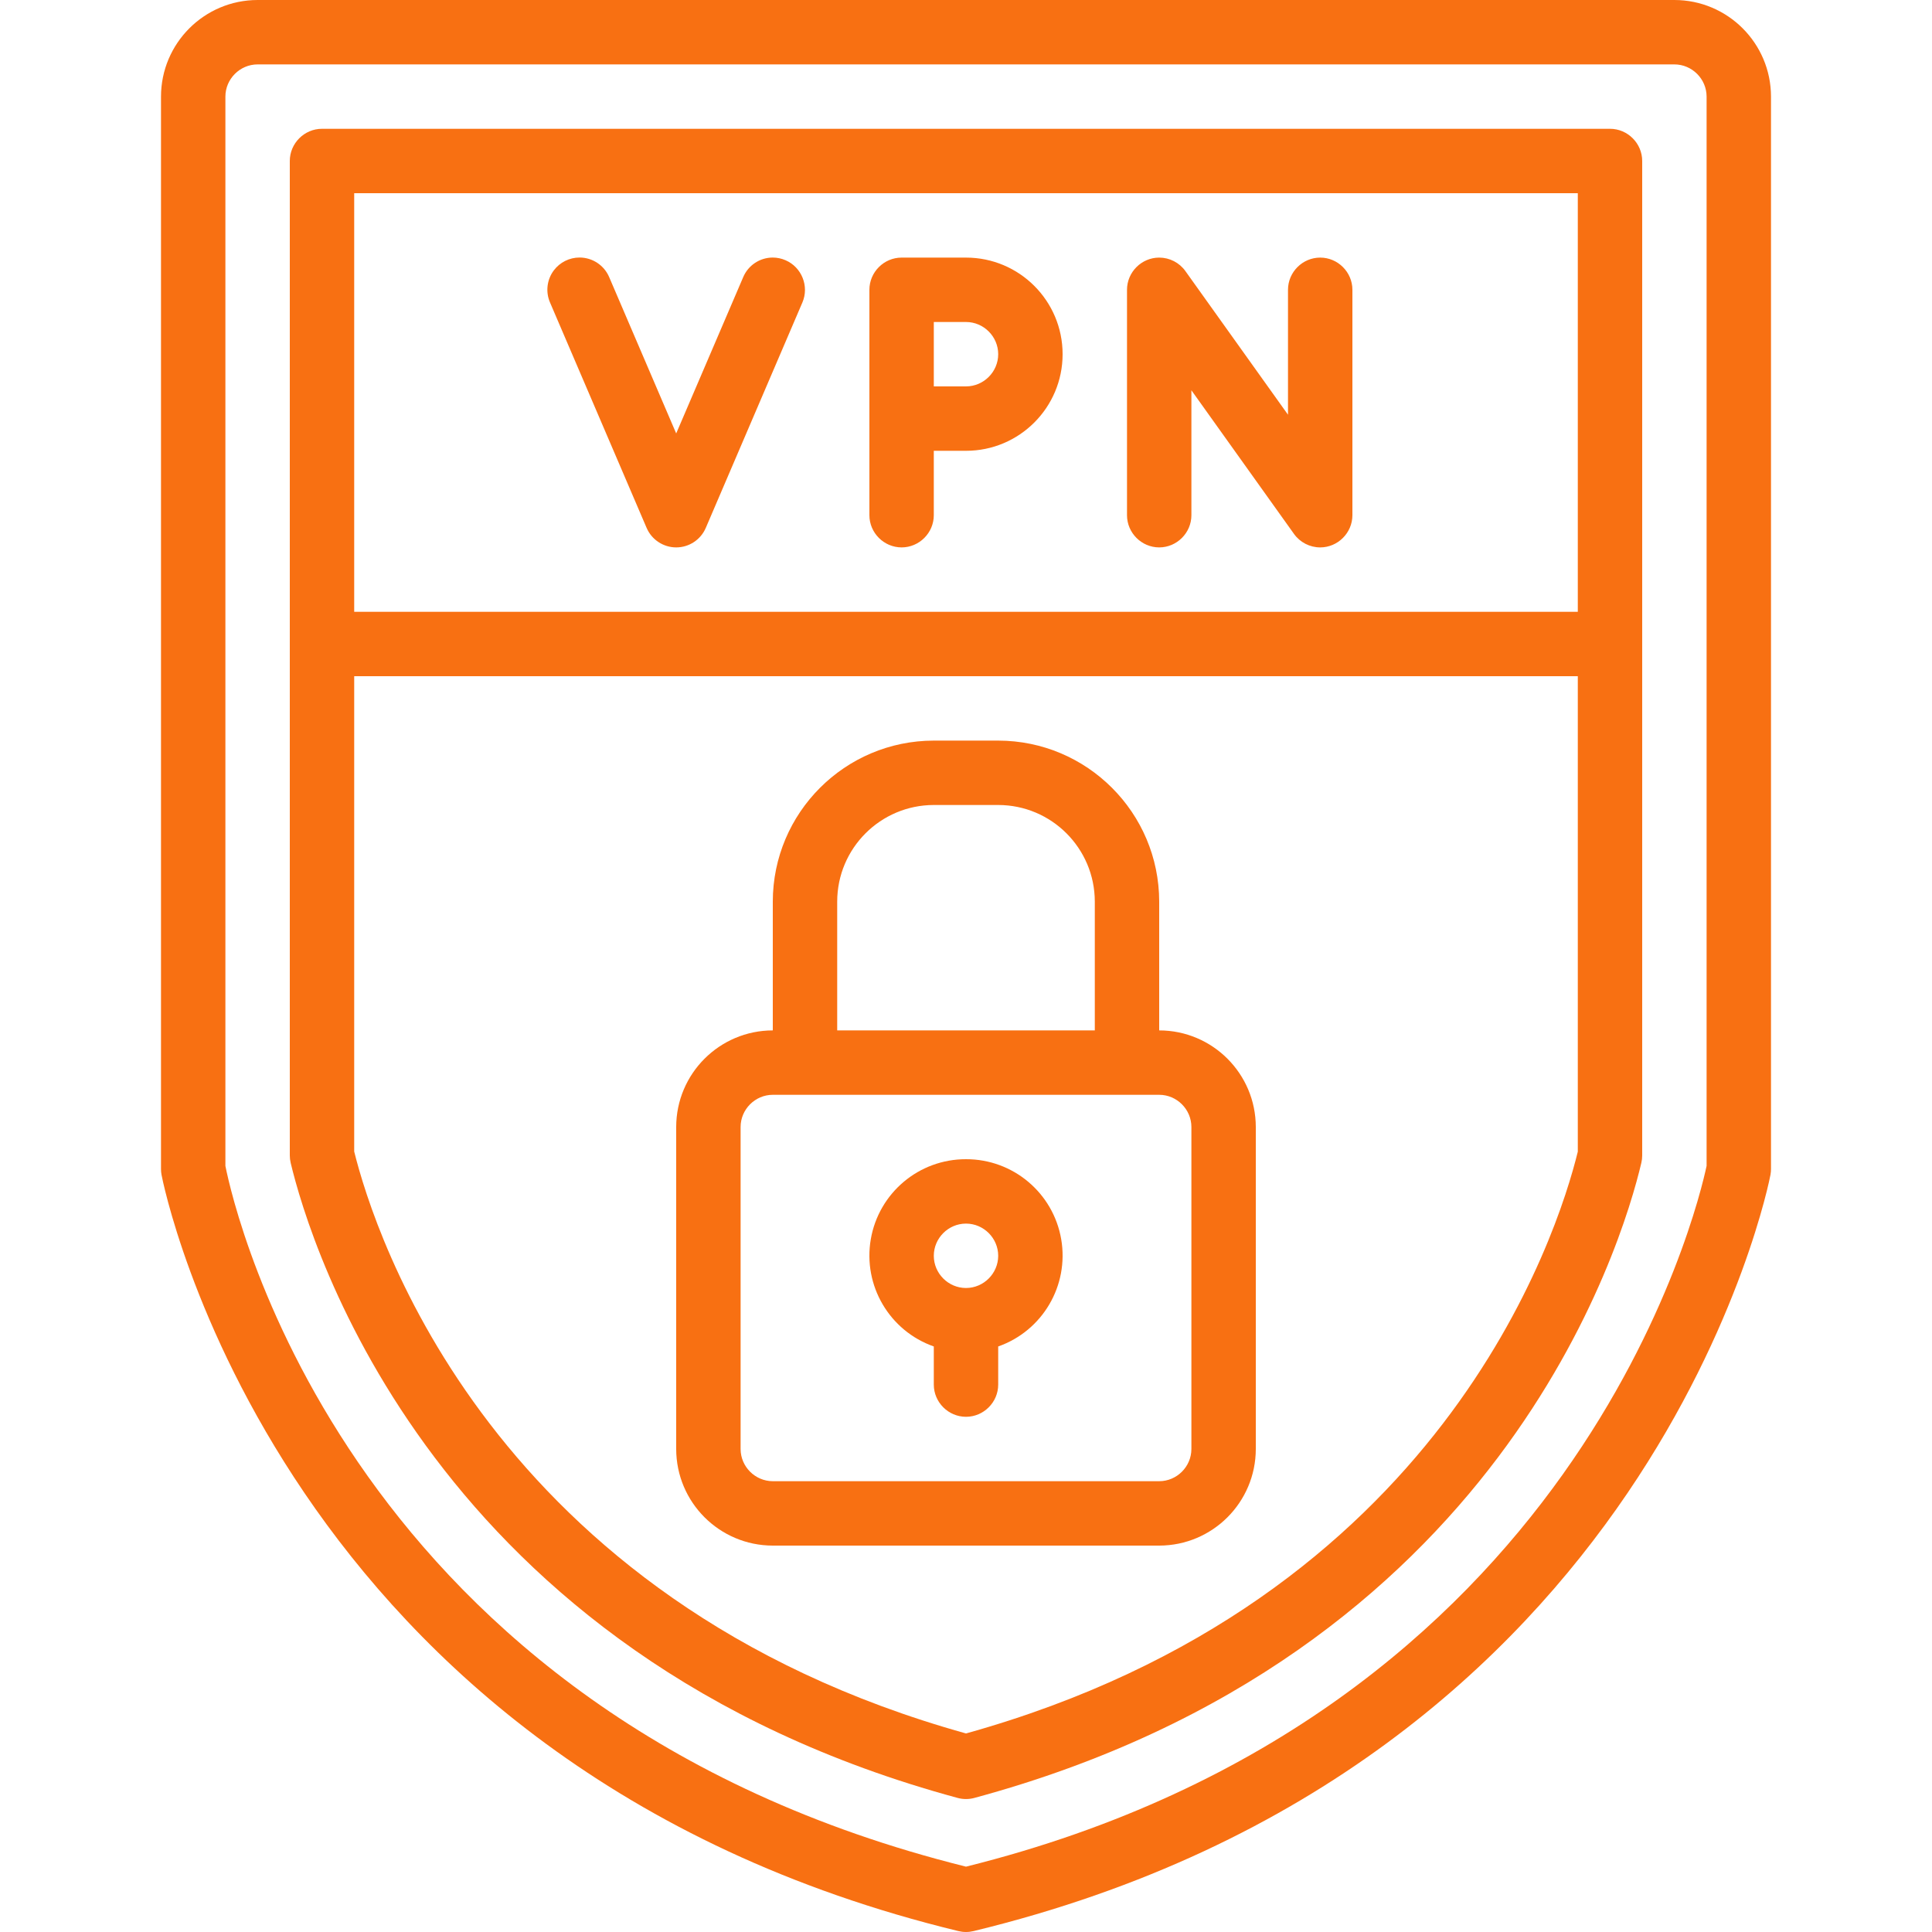
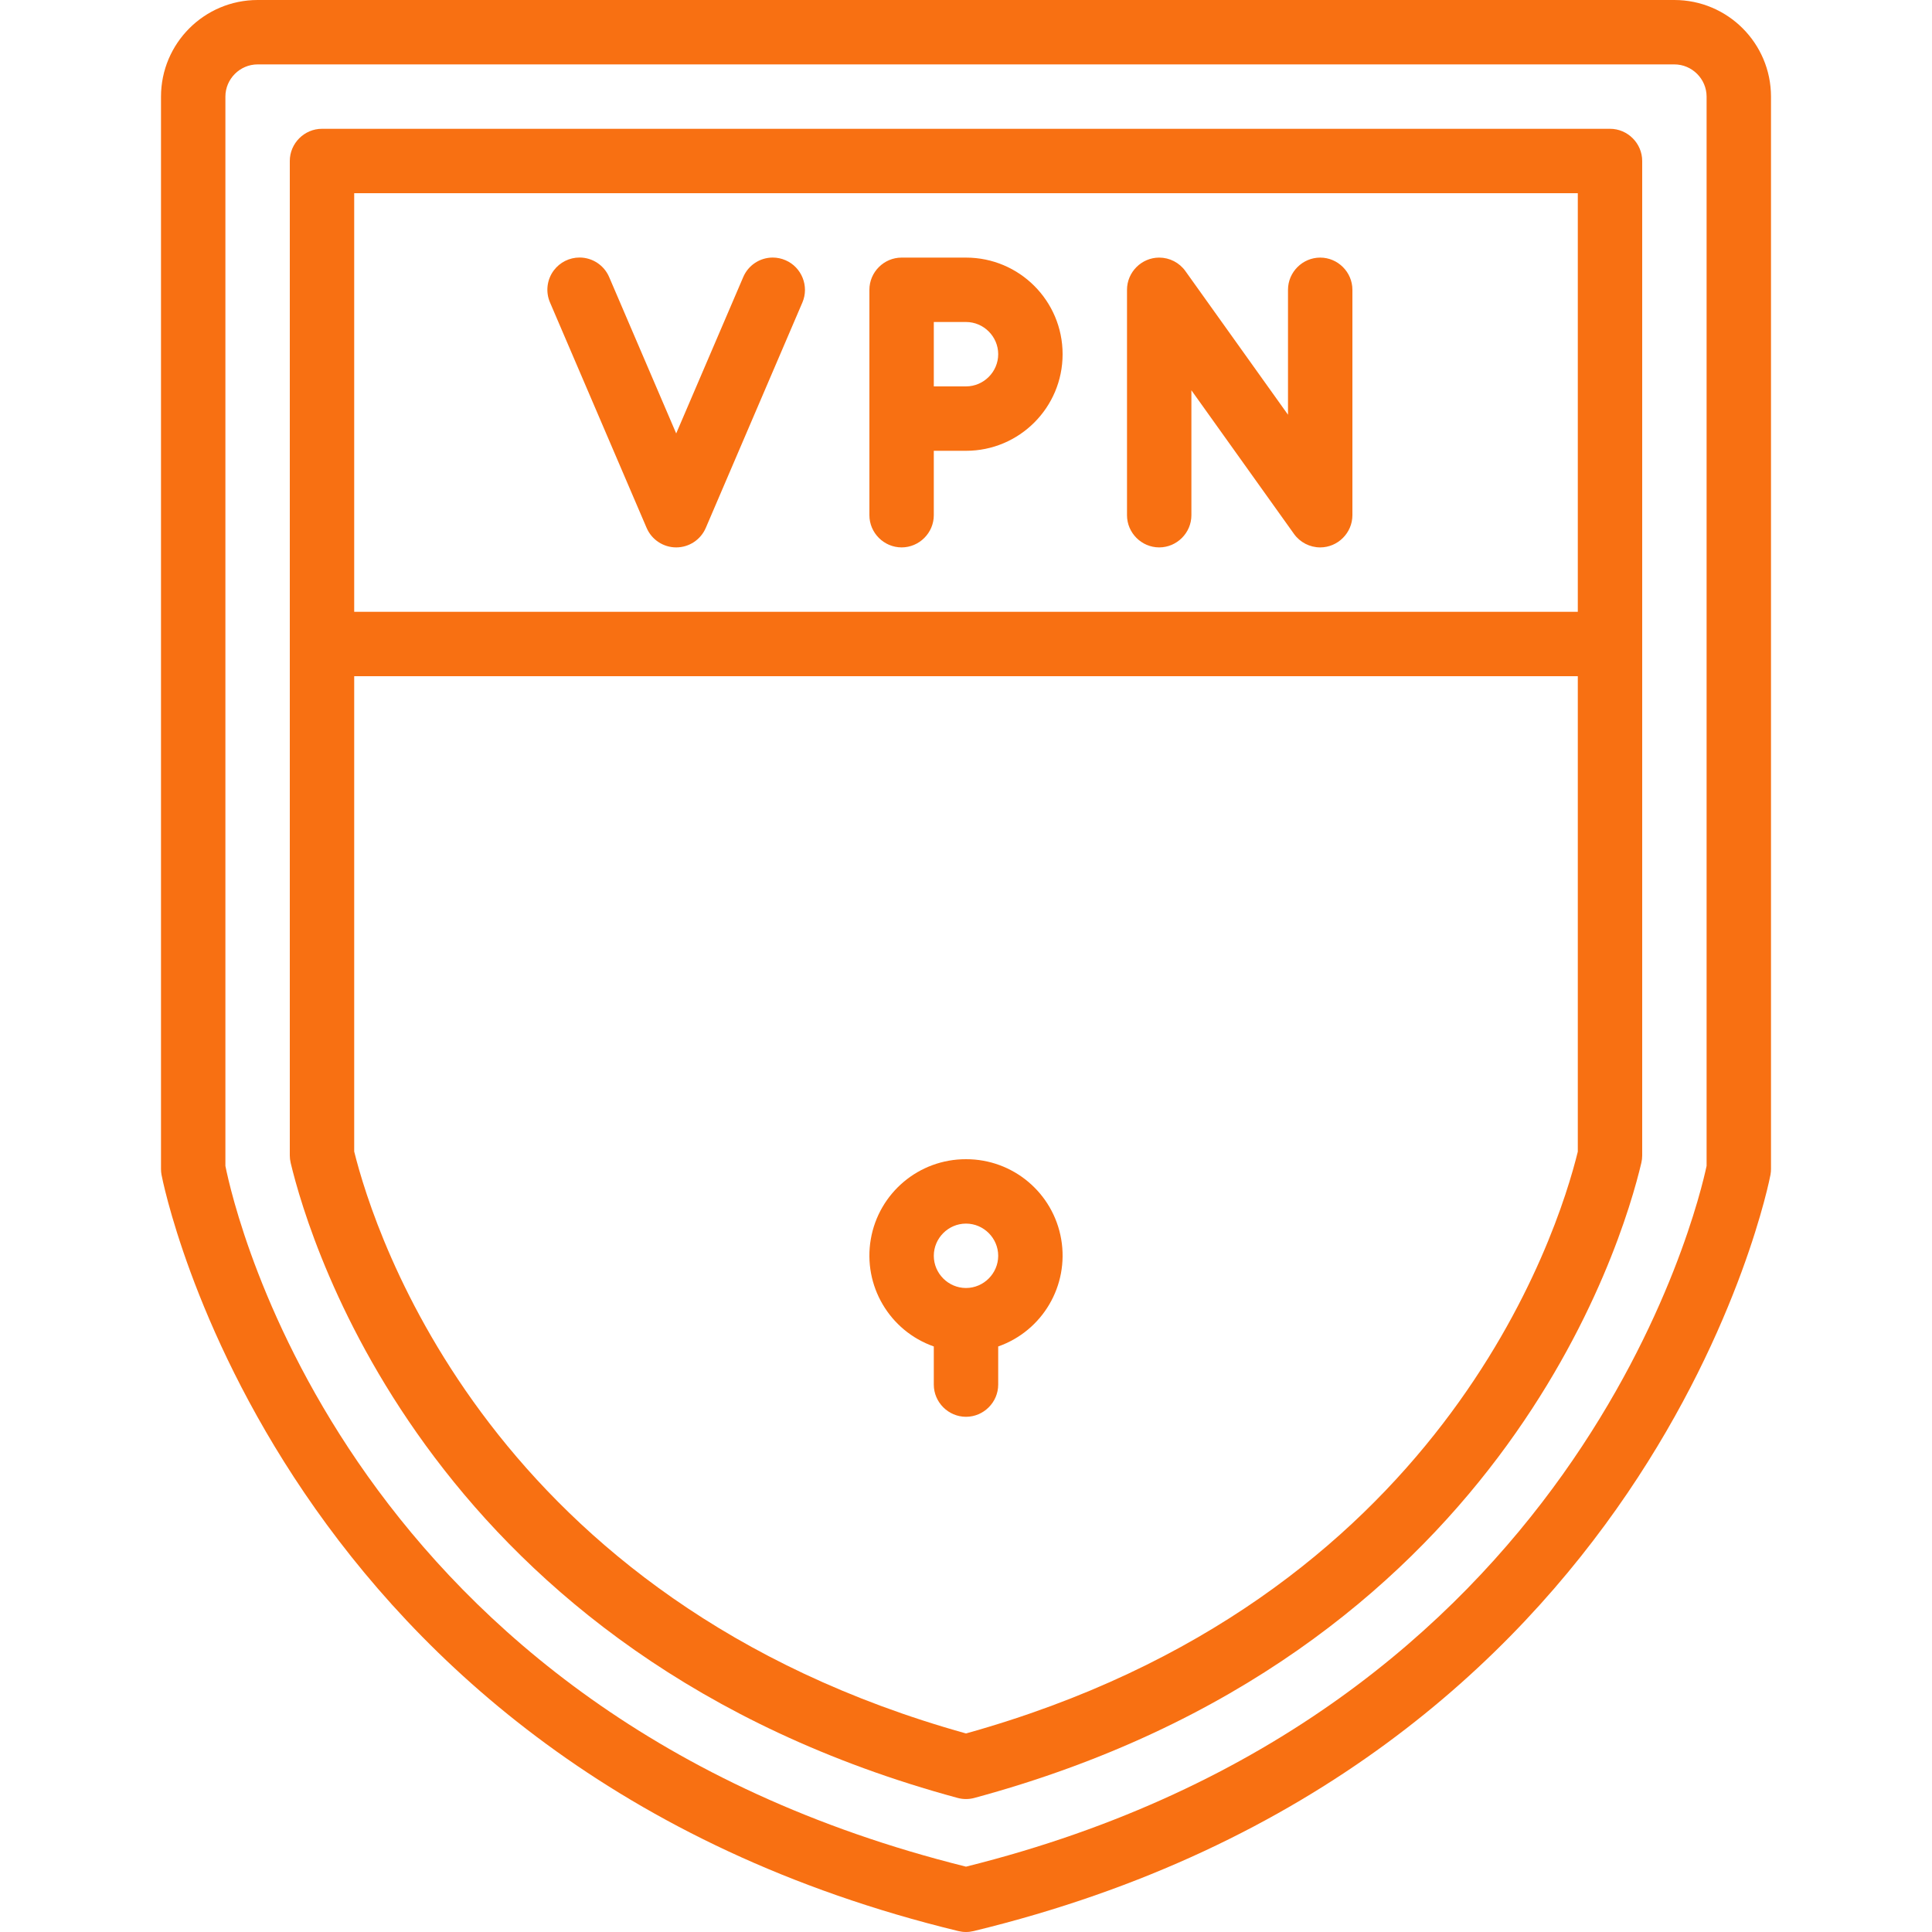
<svg xmlns="http://www.w3.org/2000/svg" width="100%" height="100%" viewBox="0 0 512 512" version="1.1" xml:space="preserve" style="fill-rule:evenodd;clip-rule:evenodd;stroke-linejoin:round;stroke-miterlimit:2;">
  <g>
    <path d="M443.733,0l-375.466,0c-14.132,0.015 -25.585,11.468 -25.6,25.6l0,284.2c0,0.511 0.046,1.022 0.137,1.525c0.283,1.558 30.383,156.592 211.183,200.433c1.322,0.322 2.703,0.322 4.025,0c180.796,-43.842 210.9,-198.875 211.183,-200.433c0.091,-0.503 0.137,-1.014 0.138,-1.525l0,-284.2c-0.015,-14.132 -11.468,-25.585 -25.6,-25.6Zm8.534,308.958c-2.275,10.792 -33.909,145.309 -196.267,185.725c-163.571,-40.692 -193.808,-173.4 -196.267,-185.7l0,-283.383c0.004,-4.68 3.853,-8.529 8.533,-8.533l375.467,0c4.68,0.004 8.529,3.853 8.533,8.533l0,283.358l0.001,0Z" style="fill:#f87012;fill-rule:nonzero;" />
    <path d="M426.667,34.133l-341.334,0c-0.001,-0 -0.003,-0 -0.004,-0c-4.679,-0 -8.53,3.851 -8.53,8.53c-0,0.001 -0,0.003 -0,0.004l-0,263.525c0.001,0.668 0.079,1.333 0.233,1.983c5.133,21.5 37.779,130.675 176.738,168.292c1.459,0.4 2.999,0.4 4.458,0c139.358,-37.692 171.679,-146.8 176.742,-168.292c0.153,-0.641 0.23,-1.299 0.229,-1.958l0,-263.55c0,-0.001 0,-0.003 0,-0.004c0,-4.679 -3.851,-8.53 -8.53,-8.53c-0.001,-0 -0.001,-0 -0.002,0Zm-8.534,271.075c-5.337,21.767 -35.941,119.009 -162.133,154.175c-125.821,-35.1 -156.721,-132.409 -162.133,-154.217l0,-125.966l324.267,0l0,126.008l-0.001,0Zm0.001,-143.075l-324.267,0l-0,-110.933l324.267,0l0,110.933Z" style="fill:#f87012;fill-rule:nonzero;" />
-     <path d="M204.8,409.6l102.4,0c14.132,-0.015 25.585,-11.468 25.6,-25.6l0,-85.333c-0.015,-14.132 -11.468,-25.585 -25.6,-25.6l0,-34.133c-0.028,-23.553 -19.114,-42.639 -42.667,-42.667l-17.067,0c-23.553,0.028 -42.639,19.114 -42.667,42.667l0,34.133c-14.132,0.015 -25.585,11.468 -25.6,25.6l0,85.333c0.016,14.132 11.469,25.585 25.601,25.6Zm17.067,-170.667c0.015,-14.132 11.468,-25.585 25.6,-25.6l17.067,0c14.132,0.015 25.585,11.468 25.6,25.6l0,34.133l-68.267,0l0,-34.133Zm-25.6,59.734c0.004,-4.68 3.853,-8.529 8.533,-8.533l102.4,0c4.68,0.004 8.529,3.853 8.533,8.533l0,85.333c-0.004,4.68 -3.853,8.529 -8.533,8.533l-102.4,0c-4.68,-0.004 -8.529,-3.853 -8.533,-8.533l-0,-85.333Z" style="fill:#f87012;fill-rule:nonzero;" />
    <path d="M247.467,356.827l0,10.106c0,4.681 3.852,8.533 8.533,8.533c4.681,0 8.533,-3.852 8.533,-8.533l0,-10.106c11.753,-4.132 18.809,-16.141 16.698,-28.418c-2.111,-12.278 -12.773,-21.24 -25.231,-21.209c-12.458,-0.031 -23.12,8.931 -25.231,21.209c-2.111,12.277 4.945,24.286 16.698,28.418Zm8.533,-32.56c4.681,0 8.533,3.852 8.533,8.533c-0.004,4.68 -3.853,8.529 -8.533,8.533c-4.681,-0 -8.533,-3.852 -8.533,-8.533c0,-4.681 3.852,-8.533 8.533,-8.533Zm-84.641,-184.375c1.34,3.133 4.434,5.175 7.842,5.175c3.408,0 6.502,-2.042 7.842,-5.175l25.6,-59.733c1.843,-4.301 -0.179,-9.357 -4.48,-11.2c-1.068,-0.464 -2.22,-0.704 -3.384,-0.704c-3.405,0 -6.495,2.05 -7.82,5.187l-17.759,41.425l-17.758,-41.425c-1.336,-3.144 -4.437,-5.196 -7.853,-5.196c-2.688,0 -5.225,1.271 -6.834,3.425c-1.825,2.443 -2.207,5.687 -0.997,8.487l25.601,59.734Zm67.574,5.175c4.681,0 8.533,-3.852 8.533,-8.533l0,-17.067l8.534,0c14.138,0 25.6,-11.461 25.6,-25.6c0,-14.139 -11.461,-25.6 -25.6,-25.6l-17.067,0c-0.001,-0 -0.003,-0 -0.004,-0c-4.679,-0 -8.53,3.851 -8.53,8.53c-0,0.001 -0,0.003 0,0.004l0,59.733c0.001,4.681 3.853,8.532 8.534,8.533Zm8.534,-59.734l8.533,0c4.681,0 8.533,3.852 8.533,8.533c0,4.681 -3.852,8.533 -8.533,8.533l-8.533,0l0,-17.066Zm59.733,59.734c4.681,0 8.533,-3.852 8.533,-8.533l0,-33.108l27.187,38.067c1.601,2.241 4.191,3.574 6.945,3.574c4.681,-0 8.533,-3.851 8.535,-8.532l0,-59.735c0,-0.001 0,-0.003 0,-0.004c0,-4.679 -3.851,-8.53 -8.53,-8.53l-0.008,-0c-4.679,-0 -8.53,3.851 -8.53,8.53c-0,0.001 -0,0.003 -0,0.004l-0,33.108l-27.187,-38.066c-1.6,-2.243 -4.191,-3.577 -6.946,-3.577c-4.681,0 -8.533,3.852 -8.533,8.533c-0,0.001 -0,0.001 0,0.002l0,59.733c0.001,4.681 3.853,8.533 8.534,8.534Z" style="fill:#f87012;fill-rule:nonzero;" />
  </g>
</svg>